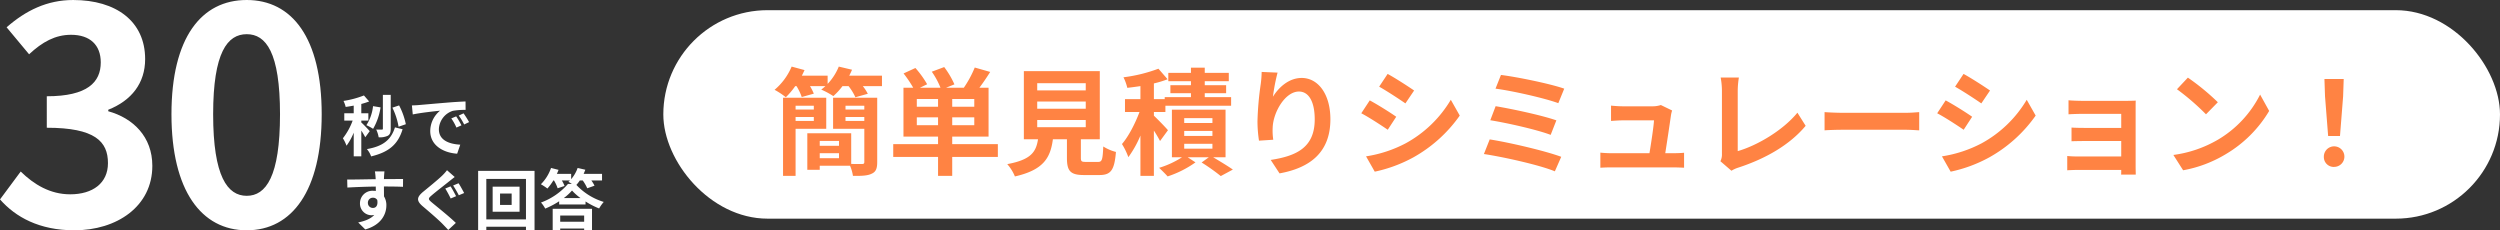
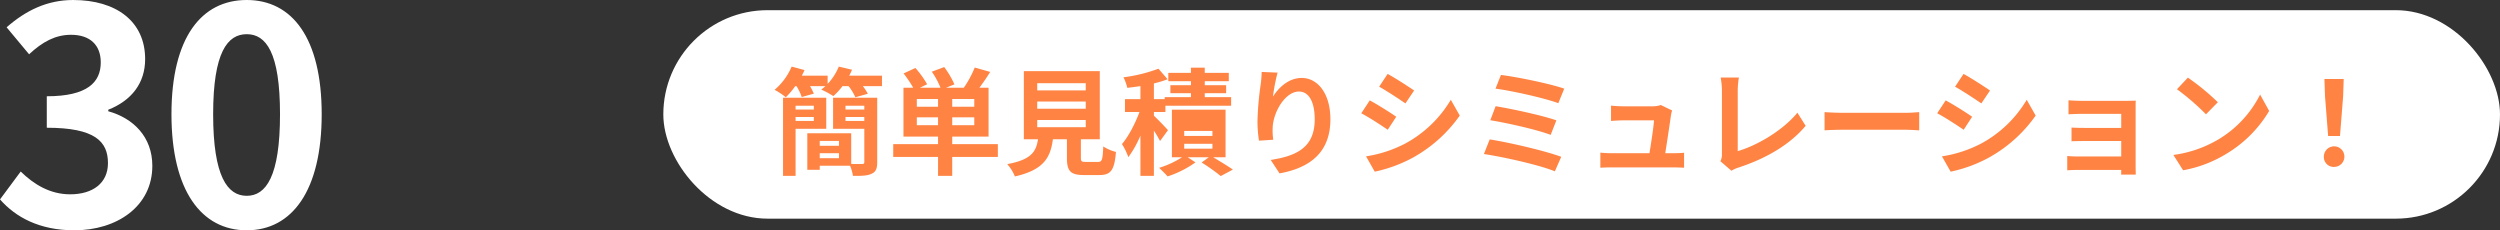
<svg xmlns="http://www.w3.org/2000/svg" width="947.363" height="87.27" viewBox="0 0 947.363 87.27">
  <rect x="0" y="0" width="947.363" height="87.27" fill="#333333" stroke="none" />
  <g transform="translate(-523.637 -1891.144)">
    <g transform="translate(206 -3)">
      <rect width="696" height="79" rx="39.5" transform="translate(569 1898)" fill="#fff" />
-       <path d="M28.028,28.208V29.66H21.12V28.208ZM21.12,33.972v-1.5h6.908v1.5Zm11.616,2.992V25.172H16.368V54.784H21.12V36.964Zm7.3-2.992v-1.5h7.128v1.5Zm7.128-5.764V29.66H40.04V28.208ZM30.272,48.1V46.2h7.3V48.1Zm7.3-6.556v1.848h-7.3V41.54ZM52.052,25.172H35.332V36.964H47.168V49.5c0,.616-.22.792-.88.792-.572,0-2.332.044-4.092-.044V38.636H25.564V52.5h4.708v-1.54H41.756a15.4,15.4,0,0,1,1.1,3.828c3.256.044,5.588-.044,7.128-.836,1.584-.7,2.068-1.98,2.068-4.4Zm-10.6-8.36q.594-1.122,1.056-2.244L37.488,13.38a20.91,20.91,0,0,1-4.224,6.556V16.812H23.5c.352-.7.7-1.408,1.012-2.112l-4.884-1.32a23.379,23.379,0,0,1-6.468,8.8A27.528,27.528,0,0,1,17.424,25a29.45,29.45,0,0,0,3.564-4.224h.484a20.494,20.494,0,0,1,1.98,4.136l4.576-1.276a19.5,19.5,0,0,0-1.452-2.86h5.852q-.792.726-1.584,1.32a30.573,30.573,0,0,1,4.576,2.464A24.469,24.469,0,0,0,38.9,20.772h2.288A19.962,19.962,0,0,1,43.78,25l4.708-1.32a16.927,16.927,0,0,0-1.892-2.9h7.26v-3.96ZM67.056,35.6V32.608h8.052V35.6Zm8.052-7H67.056V25.656h8.052Zm13.728,0h-8.36V25.656h8.36Zm0,7h-8.36V32.608h8.36Zm8.932,7.172H80.476v-2.86H94.248V21.388H90.772c1.32-1.76,2.772-3.872,4.092-5.984l-5.852-1.672a40.456,40.456,0,0,1-4.136,7.656H78.144l3.168-1.276a33.524,33.524,0,0,0-3.872-6.556l-4.708,1.76a29.645,29.645,0,0,1,3.3,6.072H68.244l2.728-1.32a37.037,37.037,0,0,0-4.444-6.16L62.04,15.976a44.952,44.952,0,0,1,3.652,5.412H62V39.912H75.108v2.86H58.124v4.84H75.108v7.172h5.368V47.612H97.768Zm14.916-9.152h18.392v2.728H112.684Zm0-7h18.392v2.728H112.684Zm0-6.952h18.392V22.4H112.684ZM131.164,49.5c-1.672,0-1.936-.176-1.936-1.584v-7H136.4V15.1H107.624V40.924h5.368c-.748,4.8-2.64,7.744-11.66,9.416a16.582,16.582,0,0,1,2.9,4.664C115.1,52.54,117.7,47.92,118.624,40.924h5.324v7.04c0,4.928,1.232,6.512,6.468,6.512h5.808c4.356,0,5.72-1.8,6.292-8.756a16.665,16.665,0,0,1-4.8-2.068c-.22,5.1-.484,5.852-1.98,5.852Zm31.064-12.012c-.748-.924-3.916-4.18-5.324-5.5V30.584h4.356V28.208h24.9V24.952h-9.988v-1.5h8.1V20.42h-8.1v-1.5h9.108V15.756h-9.108v-1.98H170.94v1.98h-8.58v3.168h8.58v1.5h-7.788v3.036h7.788v1.5H161V25.7H156.9V19.76a40.043,40.043,0,0,0,5.192-1.584l-3.476-4a57.721,57.721,0,0,1-13.244,3.256,18.327,18.327,0,0,1,1.452,4c1.584-.176,3.256-.4,4.972-.66V25.7h-5.852v4.884h5.5c-1.628,4.356-4.136,9.24-6.644,12.144a25.974,25.974,0,0,1,2.42,4.972,39.278,39.278,0,0,0,4.576-8.184V54.784h5.1V37.624a44.757,44.757,0,0,1,2.332,3.96Zm6.16,5.148H179.08v1.848H168.388Zm0-4.884H179.08v1.892H168.388Zm0-4.84H179.08v1.848H168.388Zm15.664,14.828V29.7H163.724v18.04h3.828a34.216,34.216,0,0,1-8.668,4c.968.924,2.42,2.332,3.212,3.256a39.012,39.012,0,0,0,10.56-5.324l-2.948-1.936h8.008l-2.728,1.98a76.207,76.207,0,0,1,7.26,5.148l4.576-2.464c-1.76-1.232-4.8-3.08-7.48-4.664Zm19.712-32.076-6.028-.264a38.97,38.97,0,0,1-.352,4.62,115.774,115.774,0,0,0-1.232,14.08,49.77,49.77,0,0,0,.572,7.348l5.412-.352a23.008,23.008,0,0,1-.22-4.664c.22-5.808,4.752-13.6,9.944-13.6,3.7,0,5.984,3.784,5.984,10.56,0,10.648-6.908,13.86-16.676,15.356l3.344,5.1c11.66-2.112,19.272-8.052,19.272-20.5,0-9.68-4.752-15.664-10.868-15.664-4.972,0-8.8,3.7-10.912,7.128A71.746,71.746,0,0,1,203.764,15.668Zm41.712.484-3.212,4.84c2.9,1.628,7.48,4.62,9.944,6.336l3.3-4.884C253.22,20.86,248.38,17.736,245.476,16.152Zm-8.184,31.24,3.3,5.808a53.54,53.54,0,0,0,14.7-5.456,53.128,53.128,0,0,0,17.512-15.8l-3.388-5.984a44.853,44.853,0,0,1-17.116,16.5A47.676,47.676,0,0,1,237.292,47.392ZM238.7,26.184l-3.212,4.884c2.948,1.54,7.524,4.532,10.032,6.248l3.212-4.928C246.488,30.8,241.648,27.768,238.7,26.184Zm49.72-9.636-2.068,5.192c6.2.792,18.7,3.608,23.8,5.5l2.244-5.5C306.856,19.8,294.184,17.252,288.42,16.548ZM286.4,28.384l-2.024,5.324c6.556,1.056,17.82,3.608,22.88,5.544l2.156-5.5C303.864,31.816,292.688,29.44,286.4,28.384Zm-2.244,12.584-2.2,5.544c7.04,1.056,20.944,4.092,26.884,6.556l2.42-5.5C305.228,45.324,291.676,42.156,284.152,40.968Zm69.124-10.956-4.268-2.068a9.96,9.96,0,0,1-3.256.484H334.488c-1.188,0-3.212-.132-4.356-.264v5.808c1.276-.088,2.992-.22,4.4-.22h11.88c-.132,2.464-1.1,8.712-1.716,12.452H330.44a42.269,42.269,0,0,1-4.356-.22V51.7c1.672-.088,2.772-.132,4.356-.132h23.144c1.188,0,3.344.088,4.224.132V46.028c-1.144.132-3.168.176-4.312.176H350.68c.66-4.18,1.8-11.748,2.156-14.344A12.266,12.266,0,0,1,353.276,30.012Zm18.3,19.228,4.18,3.608a11.357,11.357,0,0,1,2.6-1.188c10.384-3.388,19.492-8.624,25.52-15.84l-3.124-4.972c-5.632,6.864-15.444,12.5-22.616,14.564V22.532a32.187,32.187,0,0,1,.44-5.016h-6.908a28.111,28.111,0,0,1,.484,5.016V46.38A5.746,5.746,0,0,1,371.58,49.24Zm39.468-18.612v6.908c1.628-.132,4.576-.22,7.084-.22H441.76c1.848,0,4.092.176,5.148.22V30.628c-1.144.088-3.08.264-5.148.264H418.132C415.844,30.892,412.632,30.76,411.048,30.628Zm52.668-14.476-3.212,4.84c2.9,1.628,7.48,4.62,9.944,6.336l3.3-4.884C471.46,20.86,466.62,17.736,463.716,16.152Zm-8.184,31.24,3.3,5.808a53.539,53.539,0,0,0,14.7-5.456,53.128,53.128,0,0,0,17.512-15.8l-3.388-5.984a44.853,44.853,0,0,1-17.116,16.5A47.677,47.677,0,0,1,455.532,47.392Zm1.408-21.208-3.212,4.884c2.948,1.54,7.524,4.532,10.032,6.248l3.212-4.928C464.728,30.8,459.888,27.768,456.94,26.184Zm46.552-.044v5.324c1.056-.088,3.828-.176,5.456-.176h14.52v5.324H509.432c-1.672,0-3.652-.044-4.8-.132v5.192c1.012-.044,3.124-.088,4.8-.088h14.036v5.852H506.836a37.753,37.753,0,0,1-3.828-.176v5.412c.748-.044,2.552-.132,3.784-.132h16.676c0,.66,0,1.364-.044,1.76h5.544c0-.792-.044-2.288-.044-2.992V29.22c0-.924,0-2.376.044-2.948-.7.044-2.332.088-3.388.088H508.948C507.32,26.36,504.636,26.272,503.492,26.14Zm45.232-8.58-4.136,4.4a91.49,91.49,0,0,1,11,9.5l4.488-4.576A88.865,88.865,0,0,0,548.724,17.56Zm-5.5,29.3,3.7,5.808a47.651,47.651,0,0,0,16.324-6.2,46.788,46.788,0,0,0,16.28-16.28l-3.432-6.2A41.431,41.431,0,0,1,560.076,41.1,45.35,45.35,0,0,1,543.224,46.864Zm58.652-7.172h4.488l1.188-15.048.22-6.556h-7.3l.22,6.556Zm2.244,11.7a3.894,3.894,0,1,0-3.872-3.872A3.744,3.744,0,0,0,604.12,51.4Z" transform="translate(598 1906)" fill="#ff8343" />
+       <path d="M28.028,28.208V29.66H21.12V28.208ZM21.12,33.972v-1.5h6.908v1.5Zm11.616,2.992V25.172H16.368V54.784H21.12V36.964Zm7.3-2.992v-1.5h7.128v1.5Zm7.128-5.764V29.66H40.04V28.208ZM30.272,48.1V46.2h7.3V48.1Zm7.3-6.556v1.848h-7.3V41.54ZM52.052,25.172H35.332V36.964H47.168V49.5c0,.616-.22.792-.88.792-.572,0-2.332.044-4.092-.044V38.636H25.564V52.5h4.708v-1.54H41.756a15.4,15.4,0,0,1,1.1,3.828c3.256.044,5.588-.044,7.128-.836,1.584-.7,2.068-1.98,2.068-4.4Zm-10.6-8.36q.594-1.122,1.056-2.244L37.488,13.38a20.91,20.91,0,0,1-4.224,6.556V16.812H23.5c.352-.7.7-1.408,1.012-2.112l-4.884-1.32a23.379,23.379,0,0,1-6.468,8.8A27.528,27.528,0,0,1,17.424,25a29.45,29.45,0,0,0,3.564-4.224h.484a20.494,20.494,0,0,1,1.98,4.136l4.576-1.276a19.5,19.5,0,0,0-1.452-2.86h5.852q-.792.726-1.584,1.32a30.573,30.573,0,0,1,4.576,2.464A24.469,24.469,0,0,0,38.9,20.772h2.288A19.962,19.962,0,0,1,43.78,25l4.708-1.32a16.927,16.927,0,0,0-1.892-2.9h7.26v-3.96ZM67.056,35.6V32.608h8.052V35.6Zm8.052-7H67.056V25.656h8.052Zm13.728,0h-8.36V25.656h8.36Zm0,7h-8.36V32.608h8.36Zm8.932,7.172H80.476v-2.86H94.248V21.388H90.772c1.32-1.76,2.772-3.872,4.092-5.984l-5.852-1.672a40.456,40.456,0,0,1-4.136,7.656H78.144l3.168-1.276a33.524,33.524,0,0,0-3.872-6.556l-4.708,1.76a29.645,29.645,0,0,1,3.3,6.072H68.244l2.728-1.32a37.037,37.037,0,0,0-4.444-6.16L62.04,15.976a44.952,44.952,0,0,1,3.652,5.412H62V39.912H75.108v2.86H58.124v4.84H75.108v7.172h5.368V47.612H97.768Zm14.916-9.152h18.392v2.728H112.684Zm0-7h18.392v2.728H112.684Zm0-6.952h18.392V22.4H112.684ZM131.164,49.5c-1.672,0-1.936-.176-1.936-1.584v-7H136.4V15.1H107.624V40.924h5.368c-.748,4.8-2.64,7.744-11.66,9.416a16.582,16.582,0,0,1,2.9,4.664C115.1,52.54,117.7,47.92,118.624,40.924h5.324v7.04c0,4.928,1.232,6.512,6.468,6.512h5.808c4.356,0,5.72-1.8,6.292-8.756a16.665,16.665,0,0,1-4.8-2.068c-.22,5.1-.484,5.852-1.98,5.852Zm31.064-12.012c-.748-.924-3.916-4.18-5.324-5.5V30.584h4.356V28.208h24.9V24.952h-9.988v-1.5h8.1V20.42h-8.1v-1.5h9.108V15.756h-9.108v-1.98H170.94v1.98h-8.58v3.168h8.58v1.5h-7.788v3.036h7.788v1.5H161V25.7H156.9V19.76a40.043,40.043,0,0,0,5.192-1.584l-3.476-4a57.721,57.721,0,0,1-13.244,3.256,18.327,18.327,0,0,1,1.452,4c1.584-.176,3.256-.4,4.972-.66V25.7h-5.852v4.884h5.5c-1.628,4.356-4.136,9.24-6.644,12.144a25.974,25.974,0,0,1,2.42,4.972,39.278,39.278,0,0,0,4.576-8.184V54.784h5.1V37.624a44.757,44.757,0,0,1,2.332,3.96Zm6.16,5.148H179.08v1.848H168.388Zm0-4.884H179.08v1.892H168.388Zm0-4.84v1.848H168.388Zm15.664,14.828V29.7H163.724v18.04h3.828a34.216,34.216,0,0,1-8.668,4c.968.924,2.42,2.332,3.212,3.256a39.012,39.012,0,0,0,10.56-5.324l-2.948-1.936h8.008l-2.728,1.98a76.207,76.207,0,0,1,7.26,5.148l4.576-2.464c-1.76-1.232-4.8-3.08-7.48-4.664Zm19.712-32.076-6.028-.264a38.97,38.97,0,0,1-.352,4.62,115.774,115.774,0,0,0-1.232,14.08,49.77,49.77,0,0,0,.572,7.348l5.412-.352a23.008,23.008,0,0,1-.22-4.664c.22-5.808,4.752-13.6,9.944-13.6,3.7,0,5.984,3.784,5.984,10.56,0,10.648-6.908,13.86-16.676,15.356l3.344,5.1c11.66-2.112,19.272-8.052,19.272-20.5,0-9.68-4.752-15.664-10.868-15.664-4.972,0-8.8,3.7-10.912,7.128A71.746,71.746,0,0,1,203.764,15.668Zm41.712.484-3.212,4.84c2.9,1.628,7.48,4.62,9.944,6.336l3.3-4.884C253.22,20.86,248.38,17.736,245.476,16.152Zm-8.184,31.24,3.3,5.808a53.54,53.54,0,0,0,14.7-5.456,53.128,53.128,0,0,0,17.512-15.8l-3.388-5.984a44.853,44.853,0,0,1-17.116,16.5A47.676,47.676,0,0,1,237.292,47.392ZM238.7,26.184l-3.212,4.884c2.948,1.54,7.524,4.532,10.032,6.248l3.212-4.928C246.488,30.8,241.648,27.768,238.7,26.184Zm49.72-9.636-2.068,5.192c6.2.792,18.7,3.608,23.8,5.5l2.244-5.5C306.856,19.8,294.184,17.252,288.42,16.548ZM286.4,28.384l-2.024,5.324c6.556,1.056,17.82,3.608,22.88,5.544l2.156-5.5C303.864,31.816,292.688,29.44,286.4,28.384Zm-2.244,12.584-2.2,5.544c7.04,1.056,20.944,4.092,26.884,6.556l2.42-5.5C305.228,45.324,291.676,42.156,284.152,40.968Zm69.124-10.956-4.268-2.068a9.96,9.96,0,0,1-3.256.484H334.488c-1.188,0-3.212-.132-4.356-.264v5.808c1.276-.088,2.992-.22,4.4-.22h11.88c-.132,2.464-1.1,8.712-1.716,12.452H330.44a42.269,42.269,0,0,1-4.356-.22V51.7c1.672-.088,2.772-.132,4.356-.132h23.144c1.188,0,3.344.088,4.224.132V46.028c-1.144.132-3.168.176-4.312.176H350.68c.66-4.18,1.8-11.748,2.156-14.344A12.266,12.266,0,0,1,353.276,30.012Zm18.3,19.228,4.18,3.608a11.357,11.357,0,0,1,2.6-1.188c10.384-3.388,19.492-8.624,25.52-15.84l-3.124-4.972c-5.632,6.864-15.444,12.5-22.616,14.564V22.532a32.187,32.187,0,0,1,.44-5.016h-6.908a28.111,28.111,0,0,1,.484,5.016V46.38A5.746,5.746,0,0,1,371.58,49.24Zm39.468-18.612v6.908c1.628-.132,4.576-.22,7.084-.22H441.76c1.848,0,4.092.176,5.148.22V30.628c-1.144.088-3.08.264-5.148.264H418.132C415.844,30.892,412.632,30.76,411.048,30.628Zm52.668-14.476-3.212,4.84c2.9,1.628,7.48,4.62,9.944,6.336l3.3-4.884C471.46,20.86,466.62,17.736,463.716,16.152Zm-8.184,31.24,3.3,5.808a53.539,53.539,0,0,0,14.7-5.456,53.128,53.128,0,0,0,17.512-15.8l-3.388-5.984a44.853,44.853,0,0,1-17.116,16.5A47.677,47.677,0,0,1,455.532,47.392Zm1.408-21.208-3.212,4.884c2.948,1.54,7.524,4.532,10.032,6.248l3.212-4.928C464.728,30.8,459.888,27.768,456.94,26.184Zm46.552-.044v5.324c1.056-.088,3.828-.176,5.456-.176h14.52v5.324H509.432c-1.672,0-3.652-.044-4.8-.132v5.192c1.012-.044,3.124-.088,4.8-.088h14.036v5.852H506.836a37.753,37.753,0,0,1-3.828-.176v5.412c.748-.044,2.552-.132,3.784-.132h16.676c0,.66,0,1.364-.044,1.76h5.544c0-.792-.044-2.288-.044-2.992V29.22c0-.924,0-2.376.044-2.948-.7.044-2.332.088-3.388.088H508.948C507.32,26.36,504.636,26.272,503.492,26.14Zm45.232-8.58-4.136,4.4a91.49,91.49,0,0,1,11,9.5l4.488-4.576A88.865,88.865,0,0,0,548.724,17.56Zm-5.5,29.3,3.7,5.808a47.651,47.651,0,0,0,16.324-6.2,46.788,46.788,0,0,0,16.28-16.28l-3.432-6.2A41.431,41.431,0,0,1,560.076,41.1,45.35,45.35,0,0,1,543.224,46.864Zm58.652-7.172h4.488l1.188-15.048.22-6.556h-7.3l.22,6.556Zm2.244,11.7a3.894,3.894,0,1,0-3.872-3.872A3.744,3.744,0,0,0,604.12,51.4Z" transform="translate(598 1906)" fill="#ff8343" />
    </g>
    <path d="M56.818,128.116c16.022,0,29.545-8.977,29.545-24.431,0-11.022-7.273-18.068-16.7-20.681v-.568c8.863-3.523,13.977-10.113,13.977-19.2,0-14.318-11.022-22.386-27.272-22.386-9.886,0-17.954,3.977-25.227,10.341l8.522,10.227c5-4.659,9.886-7.386,15.909-7.386,7.159,0,11.25,3.864,11.25,10.454,0,7.5-5,12.841-20.454,12.841V89.254c18.295,0,23.181,5.227,23.181,13.409,0,7.613-5.8,11.818-14.318,11.818-7.613,0-13.75-3.75-18.749-8.636l-7.841,10.568C34.546,123.116,43.523,128.116,56.818,128.116Zm65.316,0c17.159,0,28.408-15,28.408-43.976s-11.25-43.294-28.408-43.294S93.612,55.05,93.612,84.14C93.612,113.117,104.976,128.116,122.134,128.116Zm0-13.068c-7.273,0-12.727-7.273-12.727-30.908,0-23.522,5.454-30.34,12.727-30.34s12.613,6.818,12.613,30.34C134.747,107.776,129.407,115.048,122.134,115.048Z" transform="translate(495 1850.298)" fill="#fff" />
-     <path d="M24.425,18.975a26.723,26.723,0,0,0-2.55-7.125l-2.55.85a26.4,26.4,0,0,1,2.35,7.225ZM18.7,7.85H15.725v12.8c0,.275-.125.375-.4.375-.325,0-1.25,0-2.125-.025a10.474,10.474,0,0,1,.925,2.925A6.973,6.973,0,0,0,17.6,23.35c.85-.5,1.1-1.3,1.1-2.675ZM12,12.125A16.592,16.592,0,0,1,9.475,19.35a17.594,17.594,0,0,1,2.55,1.375A23.107,23.107,0,0,0,14.85,12.6ZM10.75,21.6c-.475-.55-2.525-2.725-3.2-3.275V17.6h2.675V14.825H7.55V11.3a26.067,26.067,0,0,0,2.975-.95L8.55,8.075A35.737,35.737,0,0,1,.8,10.15a10.305,10.305,0,0,1,.825,2.275c.975-.125,2-.3,3.05-.5v2.9H1.1V17.6H4.275a24.43,24.43,0,0,1-3.7,6.7A14.758,14.758,0,0,1,1.95,27.125a22.216,22.216,0,0,0,2.725-4.95V31.15H7.55V21.4a21.906,21.906,0,0,1,1.5,2.525Zm9.55-1.425c-1.55,5-4.875,7.225-10.625,8.225a8.829,8.829,0,0,1,1.6,2.775C17.725,29.6,21.4,26.85,23.2,20.875Zm6.425-8.325.325,3.425c2.9-.625,8-1.175,10.35-1.425a10,10,0,0,0-3.725,7.725c0,5.425,4.95,8.225,10.2,8.575l1.175-3.425c-4.25-.225-8.1-1.7-8.1-5.825a7.6,7.6,0,0,1,5.3-7,25.972,25.972,0,0,1,4.825-.35l-.025-3.2c-1.775.075-4.5.225-7.075.45-4.575.375-8.7.75-10.8.925C28.7,11.775,27.725,11.825,26.725,11.85ZM43.5,16l-1.85.775A19.289,19.289,0,0,1,43.6,20.25l1.9-.85A31.03,31.03,0,0,0,43.5,16Zm2.8-1.15-1.825.85a21.993,21.993,0,0,1,2.05,3.375l1.875-.9A37.4,37.4,0,0,0,46.3,14.85Zm-29.975,22H12.7a18.141,18.141,0,0,1,.25,2.175c.025.2.025.45.05.775-3.4.05-7.95.15-10.8.15l.075,3.025C5.35,42.8,9.25,42.65,13.025,42.6c.025.55.025,1.125.025,1.675a6.488,6.488,0,0,0-1-.075,4.715,4.715,0,0,0-5,4.675,4.411,4.411,0,0,0,4.3,4.6,5.345,5.345,0,0,0,1.125-.125c-1.375,1.5-3.575,2.325-6.1,2.85L9.05,58.85c6.1-1.7,8-5.85,8-9.1a6.362,6.362,0,0,0-.9-3.425c0-1.1-.025-2.475-.025-3.75,3.4,0,5.725.05,7.225.125l.025-2.95c-1.3-.025-4.725.025-7.25.025.025-.3.025-.575.025-.775C16.175,38.6,16.275,37.25,16.325,36.85ZM10.05,48.825a1.882,1.882,0,0,1,1.925-2A1.843,1.843,0,0,1,13.6,47.7c.35,2.2-.575,3-1.625,3A1.867,1.867,0,0,1,10.05,48.825Zm31.325-6.3-2,.825a42.813,42.813,0,0,1,2.05,3.775l2.05-.875C43,45.35,42.025,43.475,41.375,42.525ZM44.4,41.35l-2.05.85a41.9,41.9,0,0,1,2.15,3.7l2.025-.85C46.025,44.125,45.05,42.275,44.4,41.35Zm-1.45-2.375L40.025,36.4a16.956,16.956,0,0,1-1.9,2.125c-1.7,1.625-5.125,4.4-7.075,6-2.525,2.1-2.7,3.425-.225,5.55,2.3,1.95,5.95,5.075,7.475,6.65.725.75,1.5,1.55,2.2,2.325l2.875-2.675c-2.55-2.475-7.275-6.225-9.15-7.8-1.375-1.175-1.4-1.45-.05-2.6C35.825,44.55,39.15,42,40.75,40.7,41.35,40.225,42.175,39.575,42.95,38.975Zm21.575,10.6h-4.4V45.25h4.4Zm-7.2-6.925v9.5h10.2v-9.5Zm-2.4,12.4V39.7H69.95V55.05Zm-3.1-18.4v22.5h3.1V57.825H69.95V59.15H73.2V36.65ZM92,53.575v2.35H82.925v-2.35Zm-11.925,5.6h2.85V58.5H92v.6h2.975V51.025h-14.9ZM84.3,46.95a19.318,19.318,0,0,0,3.1-2.85,20.313,20.313,0,0,0,3.2,2.85Zm7.175-6.65a17.1,17.1,0,0,1,1.7,2.95l2.75-.975a11.926,11.926,0,0,0-1.2-1.975h4.05V37.8H91.8c.225-.525.45-1.05.65-1.575l-2.925-.675a13.114,13.114,0,0,1-2.45,4.25v-2H81.65c.25-.5.45-1.025.65-1.525l-2.85-.725a16.022,16.022,0,0,1-3.85,6.175,22.274,22.274,0,0,1,2.475,1.625,21,21,0,0,0,2.25-3.05h.25a14.368,14.368,0,0,1,1.375,2.95l2.625-.875A12.168,12.168,0,0,0,83.55,40.3H86.6c-.2.175-.375.35-.575.5a12.388,12.388,0,0,1,1.3.8h-1.45A24.766,24.766,0,0,1,75.65,48.65a12.77,12.77,0,0,1,1.6,2.3,32.153,32.153,0,0,0,5.275-2.775v1.2h10V48.25a29.641,29.641,0,0,0,5.15,2.65,14.86,14.86,0,0,1,1.75-2.475,23.575,23.575,0,0,1-10.375-6.45,13.416,13.416,0,0,0,1.3-1.675Z" transform="translate(653 1919.239)" fill="#fff" />
  </g>
</svg>